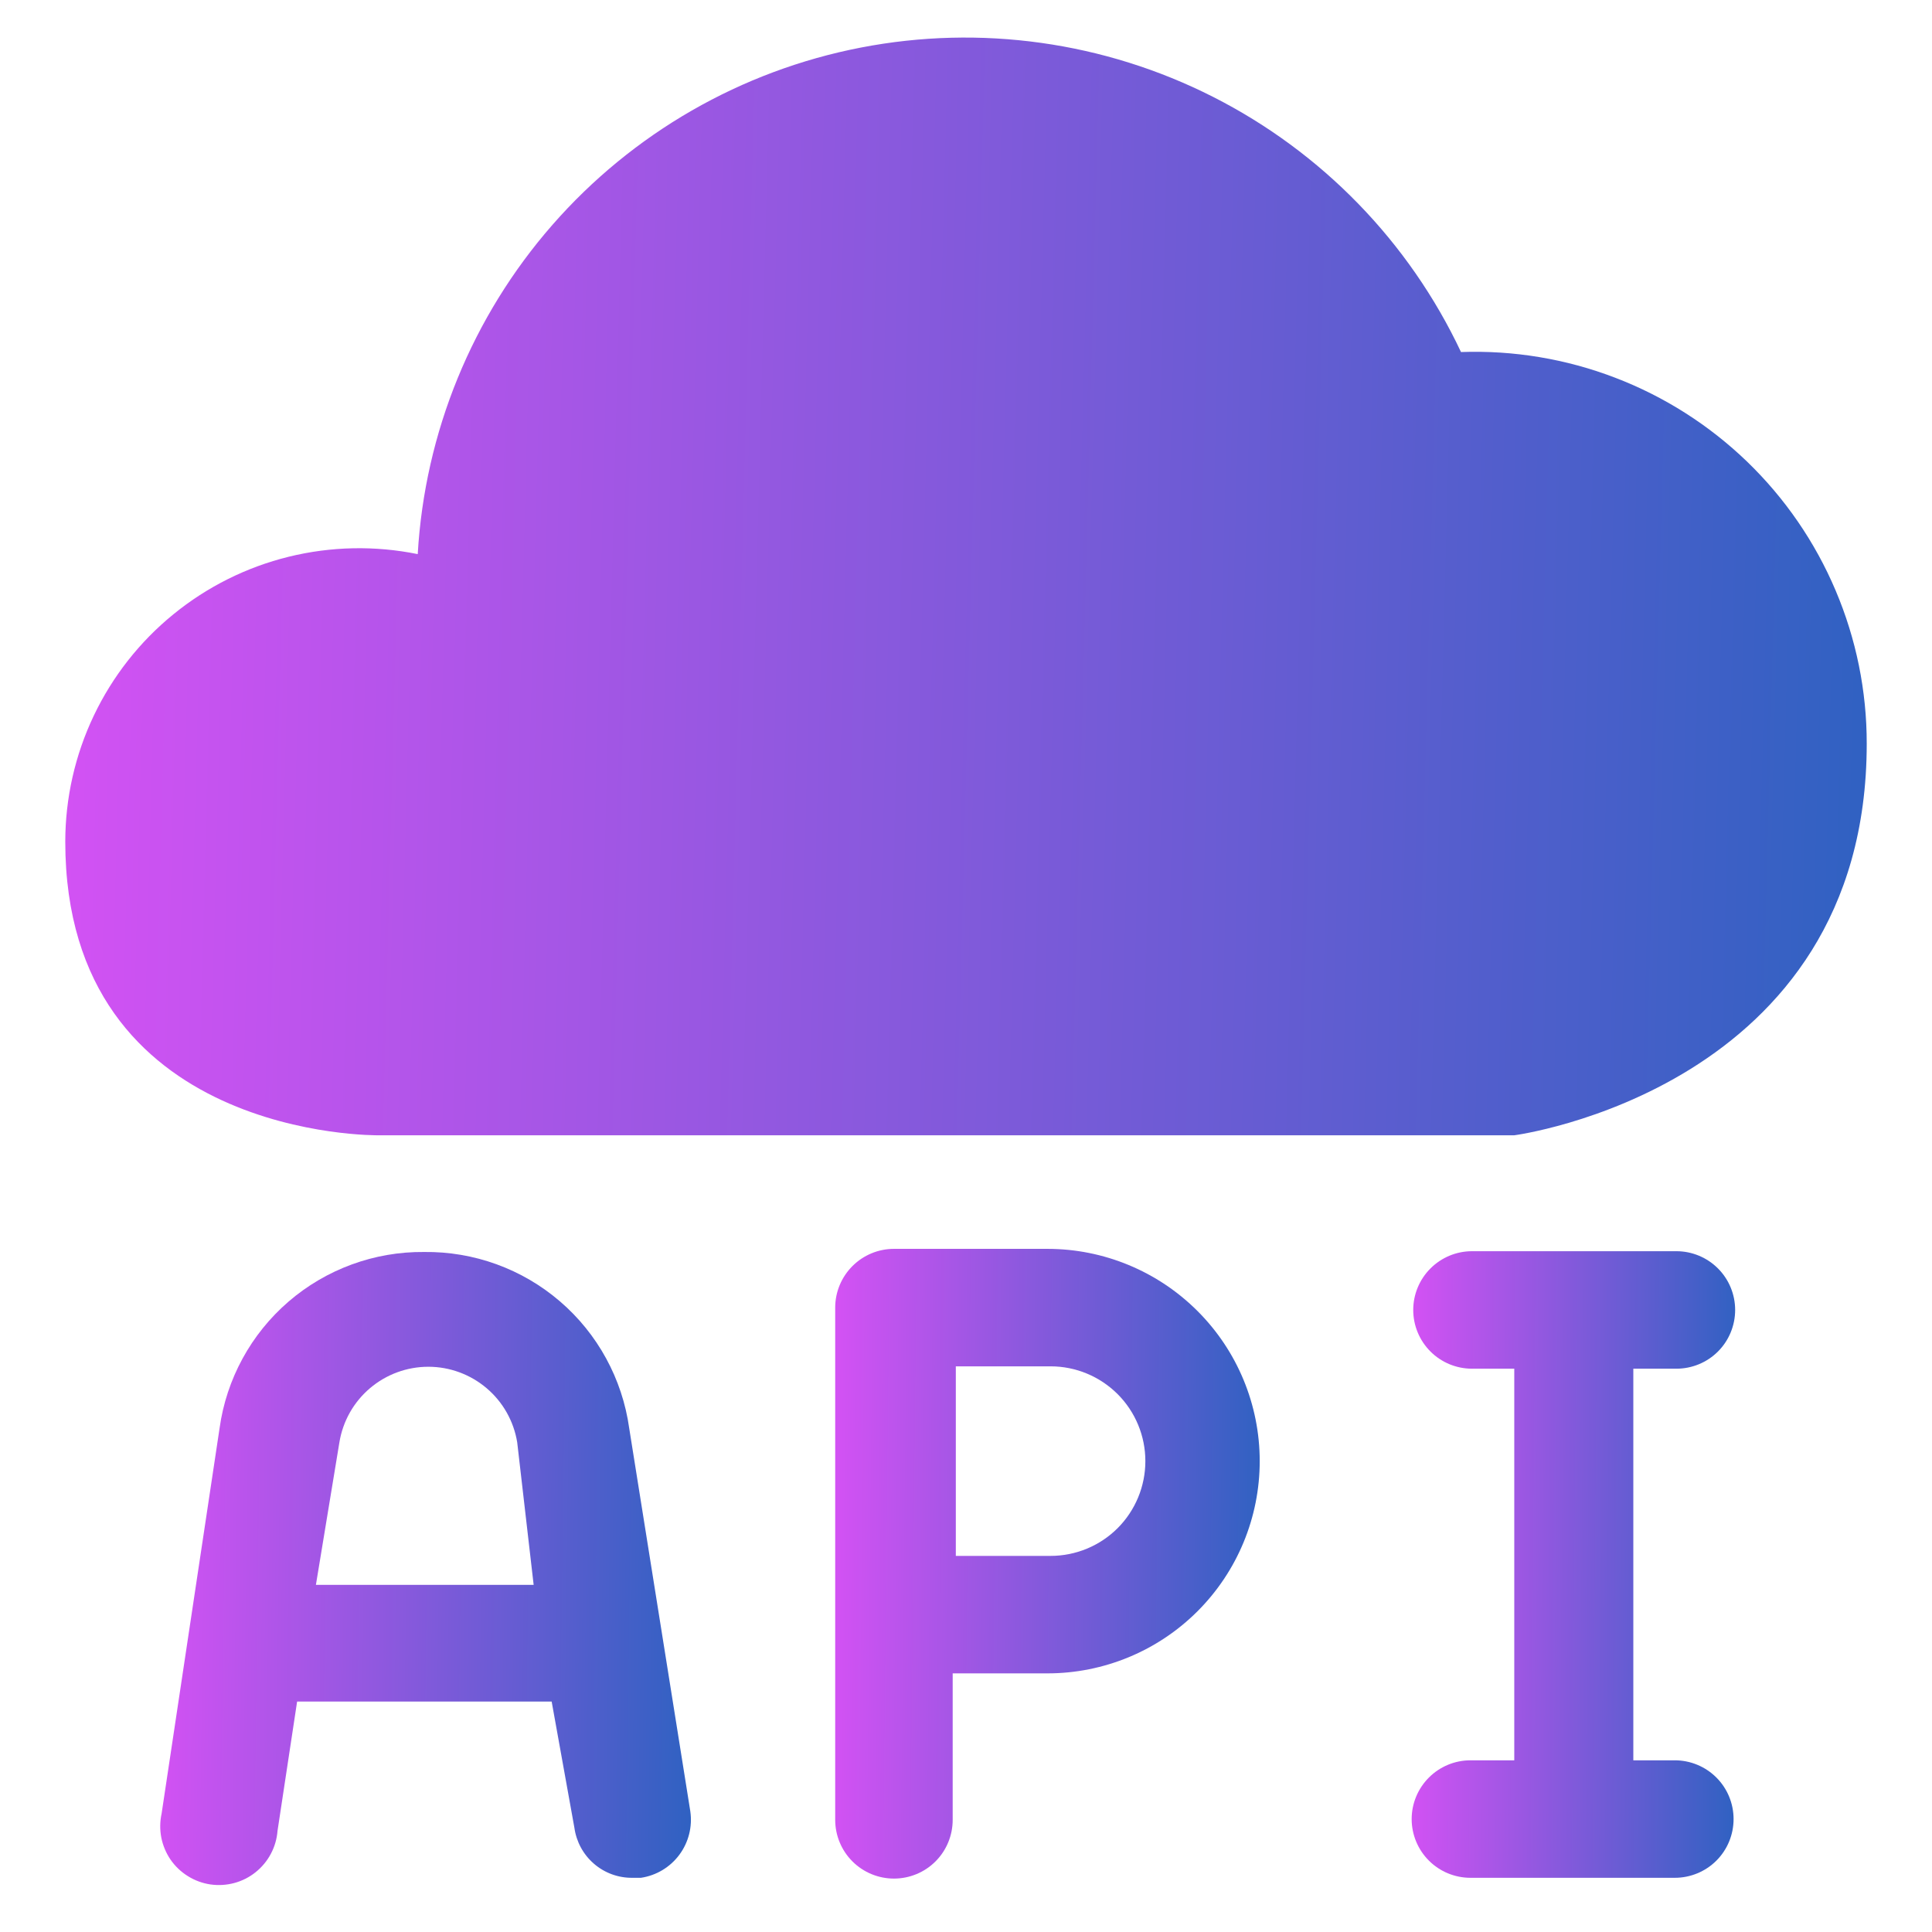
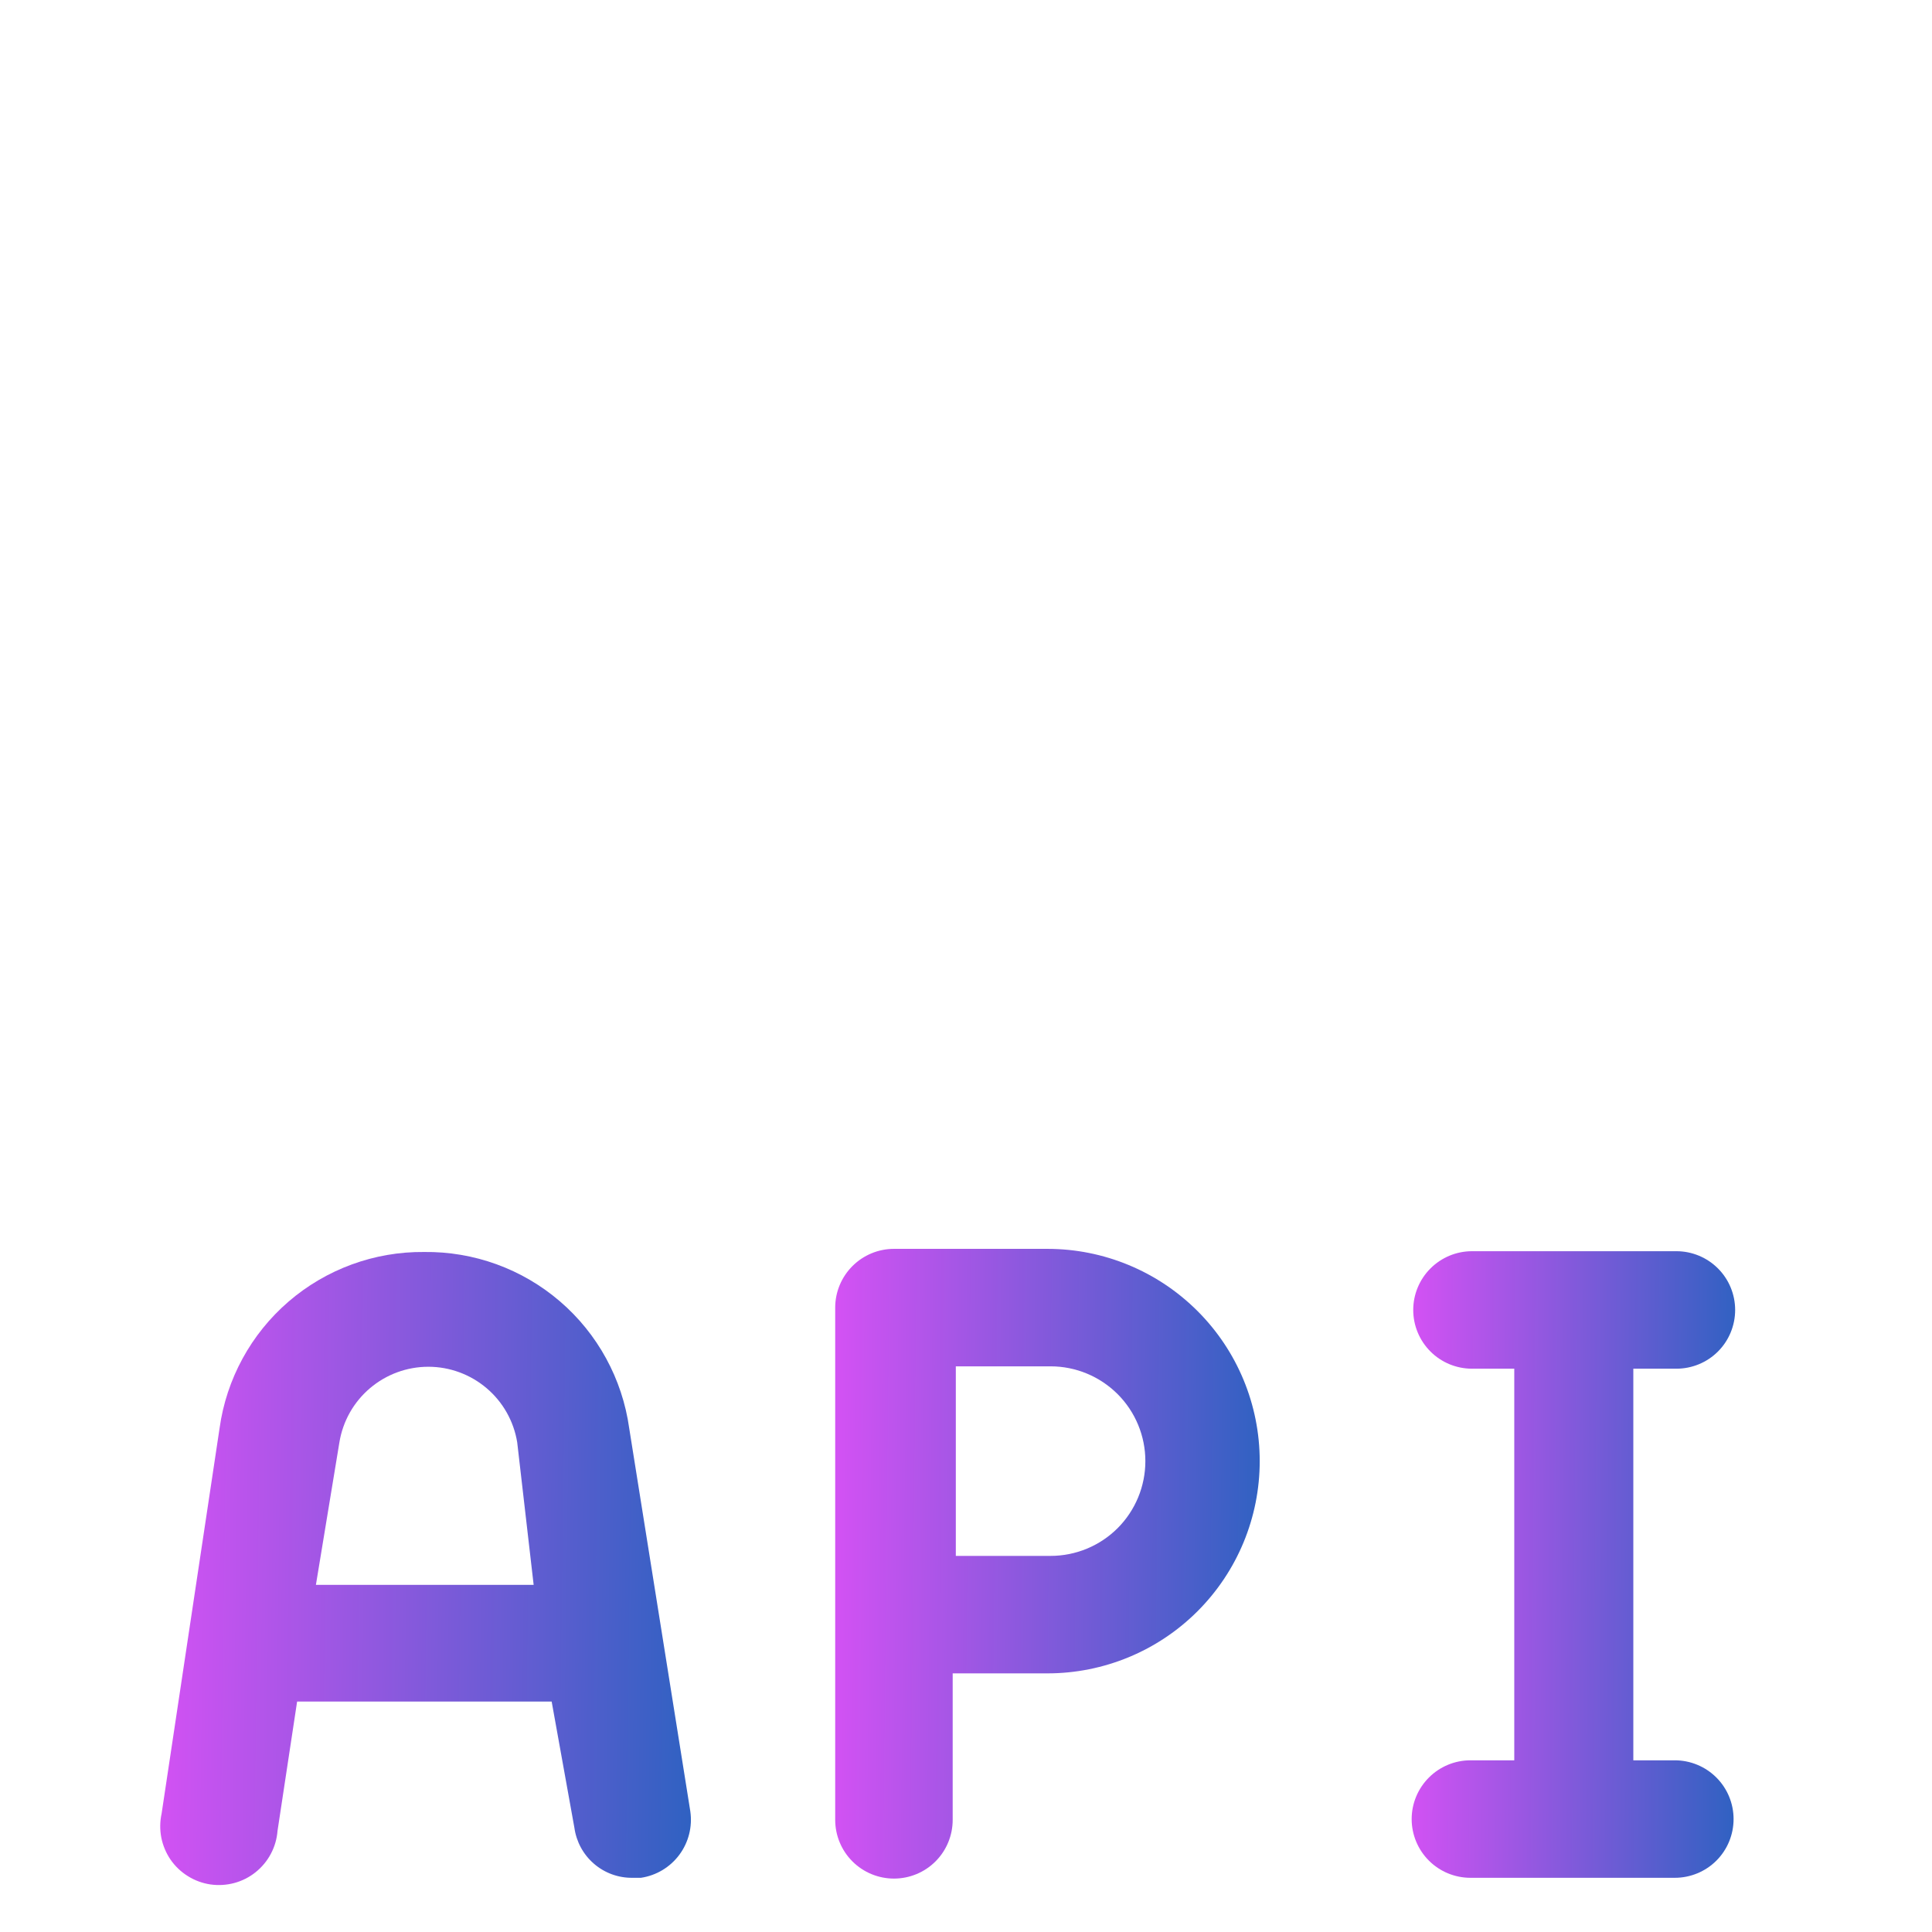
<svg xmlns="http://www.w3.org/2000/svg" width="37" height="37" viewBox="0 0 37 37" fill="none">
  <g clip-path="url(#clip0_323_593)">
    <path d="M32.105 33.712H31.28V26.212H32.105C32.404 26.212 32.69 26.094 32.901 25.883C33.112 25.672 33.23 25.386 33.23 25.087C33.23 24.789 33.112 24.503 32.901 24.292C32.69 24.081 32.404 23.962 32.105 23.962H28.19C27.892 23.962 27.606 24.081 27.395 24.292C27.184 24.503 27.065 24.789 27.065 25.087C27.065 25.386 27.184 25.672 27.395 25.883C27.606 26.094 27.892 26.212 28.19 26.212H29V33.712H28.16C27.862 33.712 27.576 33.831 27.365 34.042C27.154 34.253 27.035 34.539 27.035 34.837C27.035 35.136 27.154 35.422 27.365 35.633C27.576 35.844 27.862 35.962 28.16 35.962H32.075C32.373 35.962 32.66 35.844 32.871 35.633C33.082 35.422 33.2 35.136 33.2 34.837C33.2 34.539 33.082 34.253 32.871 34.042C32.66 33.831 32.373 33.712 32.075 33.712H32.105Z" fill="url(#paint0_linear_323_593)" />
    <path d="M20.12 23.917H17.12C16.822 23.917 16.536 24.036 16.325 24.247C16.114 24.458 15.995 24.744 15.995 25.042V34.852C15.995 35.151 16.114 35.437 16.325 35.648C16.536 35.859 16.822 35.977 17.12 35.977C17.419 35.977 17.705 35.859 17.916 35.648C18.127 35.437 18.245 35.151 18.245 34.852V32.047H20.06C21.138 32.047 22.172 31.619 22.934 30.857C23.697 30.094 24.125 29.061 24.125 27.982C24.125 26.904 23.697 25.87 22.934 25.108C22.172 24.346 21.138 23.917 20.06 23.917H20.12ZM20.12 29.797H18.305V26.167H20.12C20.602 26.167 21.063 26.359 21.404 26.699C21.744 27.039 21.935 27.501 21.935 27.982C21.935 28.464 21.744 28.925 21.404 29.266C21.063 29.606 20.602 29.797 20.12 29.797Z" fill="url(#paint1_linear_323_593)" />
    <path d="M12.05 27.352C11.918 26.408 11.447 25.543 10.723 24.922C9.999 24.3 9.074 23.965 8.12 23.977C7.169 23.968 6.247 24.306 5.526 24.927C4.806 25.548 4.336 26.41 4.205 27.352L3.095 34.732C3.062 34.883 3.06 35.039 3.089 35.191C3.119 35.342 3.179 35.486 3.266 35.614C3.354 35.741 3.467 35.849 3.598 35.93C3.729 36.012 3.875 36.066 4.028 36.089C4.181 36.111 4.336 36.102 4.486 36.062C4.635 36.022 4.774 35.952 4.895 35.855C5.015 35.759 5.115 35.639 5.187 35.503C5.26 35.366 5.303 35.216 5.315 35.062L5.69 32.587H10.565L11 35.002C11.037 35.27 11.169 35.515 11.374 35.692C11.578 35.869 11.84 35.965 12.11 35.962H12.275C12.569 35.918 12.834 35.759 13.011 35.52C13.188 35.281 13.263 34.982 13.22 34.687L12.05 27.352ZM6.05 30.352L6.5 27.622C6.566 27.218 6.773 26.851 7.085 26.586C7.397 26.321 7.793 26.175 8.203 26.175C8.612 26.175 9.008 26.321 9.32 26.586C9.632 26.851 9.839 27.218 9.905 27.622L10.22 30.352H6.05Z" fill="url(#paint2_linear_323_593)" />
-     <path d="M35.75 14.242C35.751 13.234 35.548 12.236 35.154 11.308C34.761 10.38 34.184 9.541 33.459 8.841C32.733 8.141 31.874 7.594 30.933 7.234C29.992 6.873 28.987 6.706 27.98 6.742C26.985 4.631 25.314 2.912 23.233 1.856C21.151 0.8 18.777 0.467 16.486 0.911C14.194 1.355 12.116 2.55 10.579 4.307C9.043 6.063 8.135 8.282 8 10.612C7.183 10.446 6.34 10.463 5.53 10.662C4.721 10.861 3.966 11.238 3.32 11.765C2.674 12.291 2.153 12.955 1.795 13.708C1.437 14.461 1.251 15.284 1.25 16.117C1.25 21.832 7.25 21.742 7.25 21.742H29C29 21.742 35.75 20.857 35.75 14.242Z" fill="url(#paint3_linear_323_593)" />
  </g>
  <defs>
    <linearGradient id="paint0_linear_323_593" x1="25.61" y1="29.962" x2="35.082" y2="30.04" gradientUnits="userSpaceOnUse">
      <stop stop-color="#F84EFF" />
      <stop offset="1" stop-color="#0066B3" />
    </linearGradient>
    <linearGradient id="paint1_linear_323_593" x1="14.125" y1="29.947" x2="26.555" y2="30.08" gradientUnits="userSpaceOnUse">
      <stop stop-color="#F84EFF" />
      <stop offset="1" stop-color="#0066B3" />
    </linearGradient>
    <linearGradient id="paint2_linear_323_593" x1="0.731" y1="30.039" x2="16.269" y2="30.245" gradientUnits="userSpaceOnUse">
      <stop stop-color="#F84EFF" />
      <stop offset="1" stop-color="#0066B3" />
    </linearGradient>
    <linearGradient id="paint3_linear_323_593" x1="-6.684" y1="11.231" x2="46.033" y2="12.6" gradientUnits="userSpaceOnUse">
      <stop stop-color="#F84EFF" />
      <stop offset="1" stop-color="#0066B3" />
    </linearGradient>
    <clipPath id="clip0_323_593">
      <rect width="36" height="36" fill="white" transform="translate(0.5 0.352)" />
    </clipPath>
  </defs>
</svg>